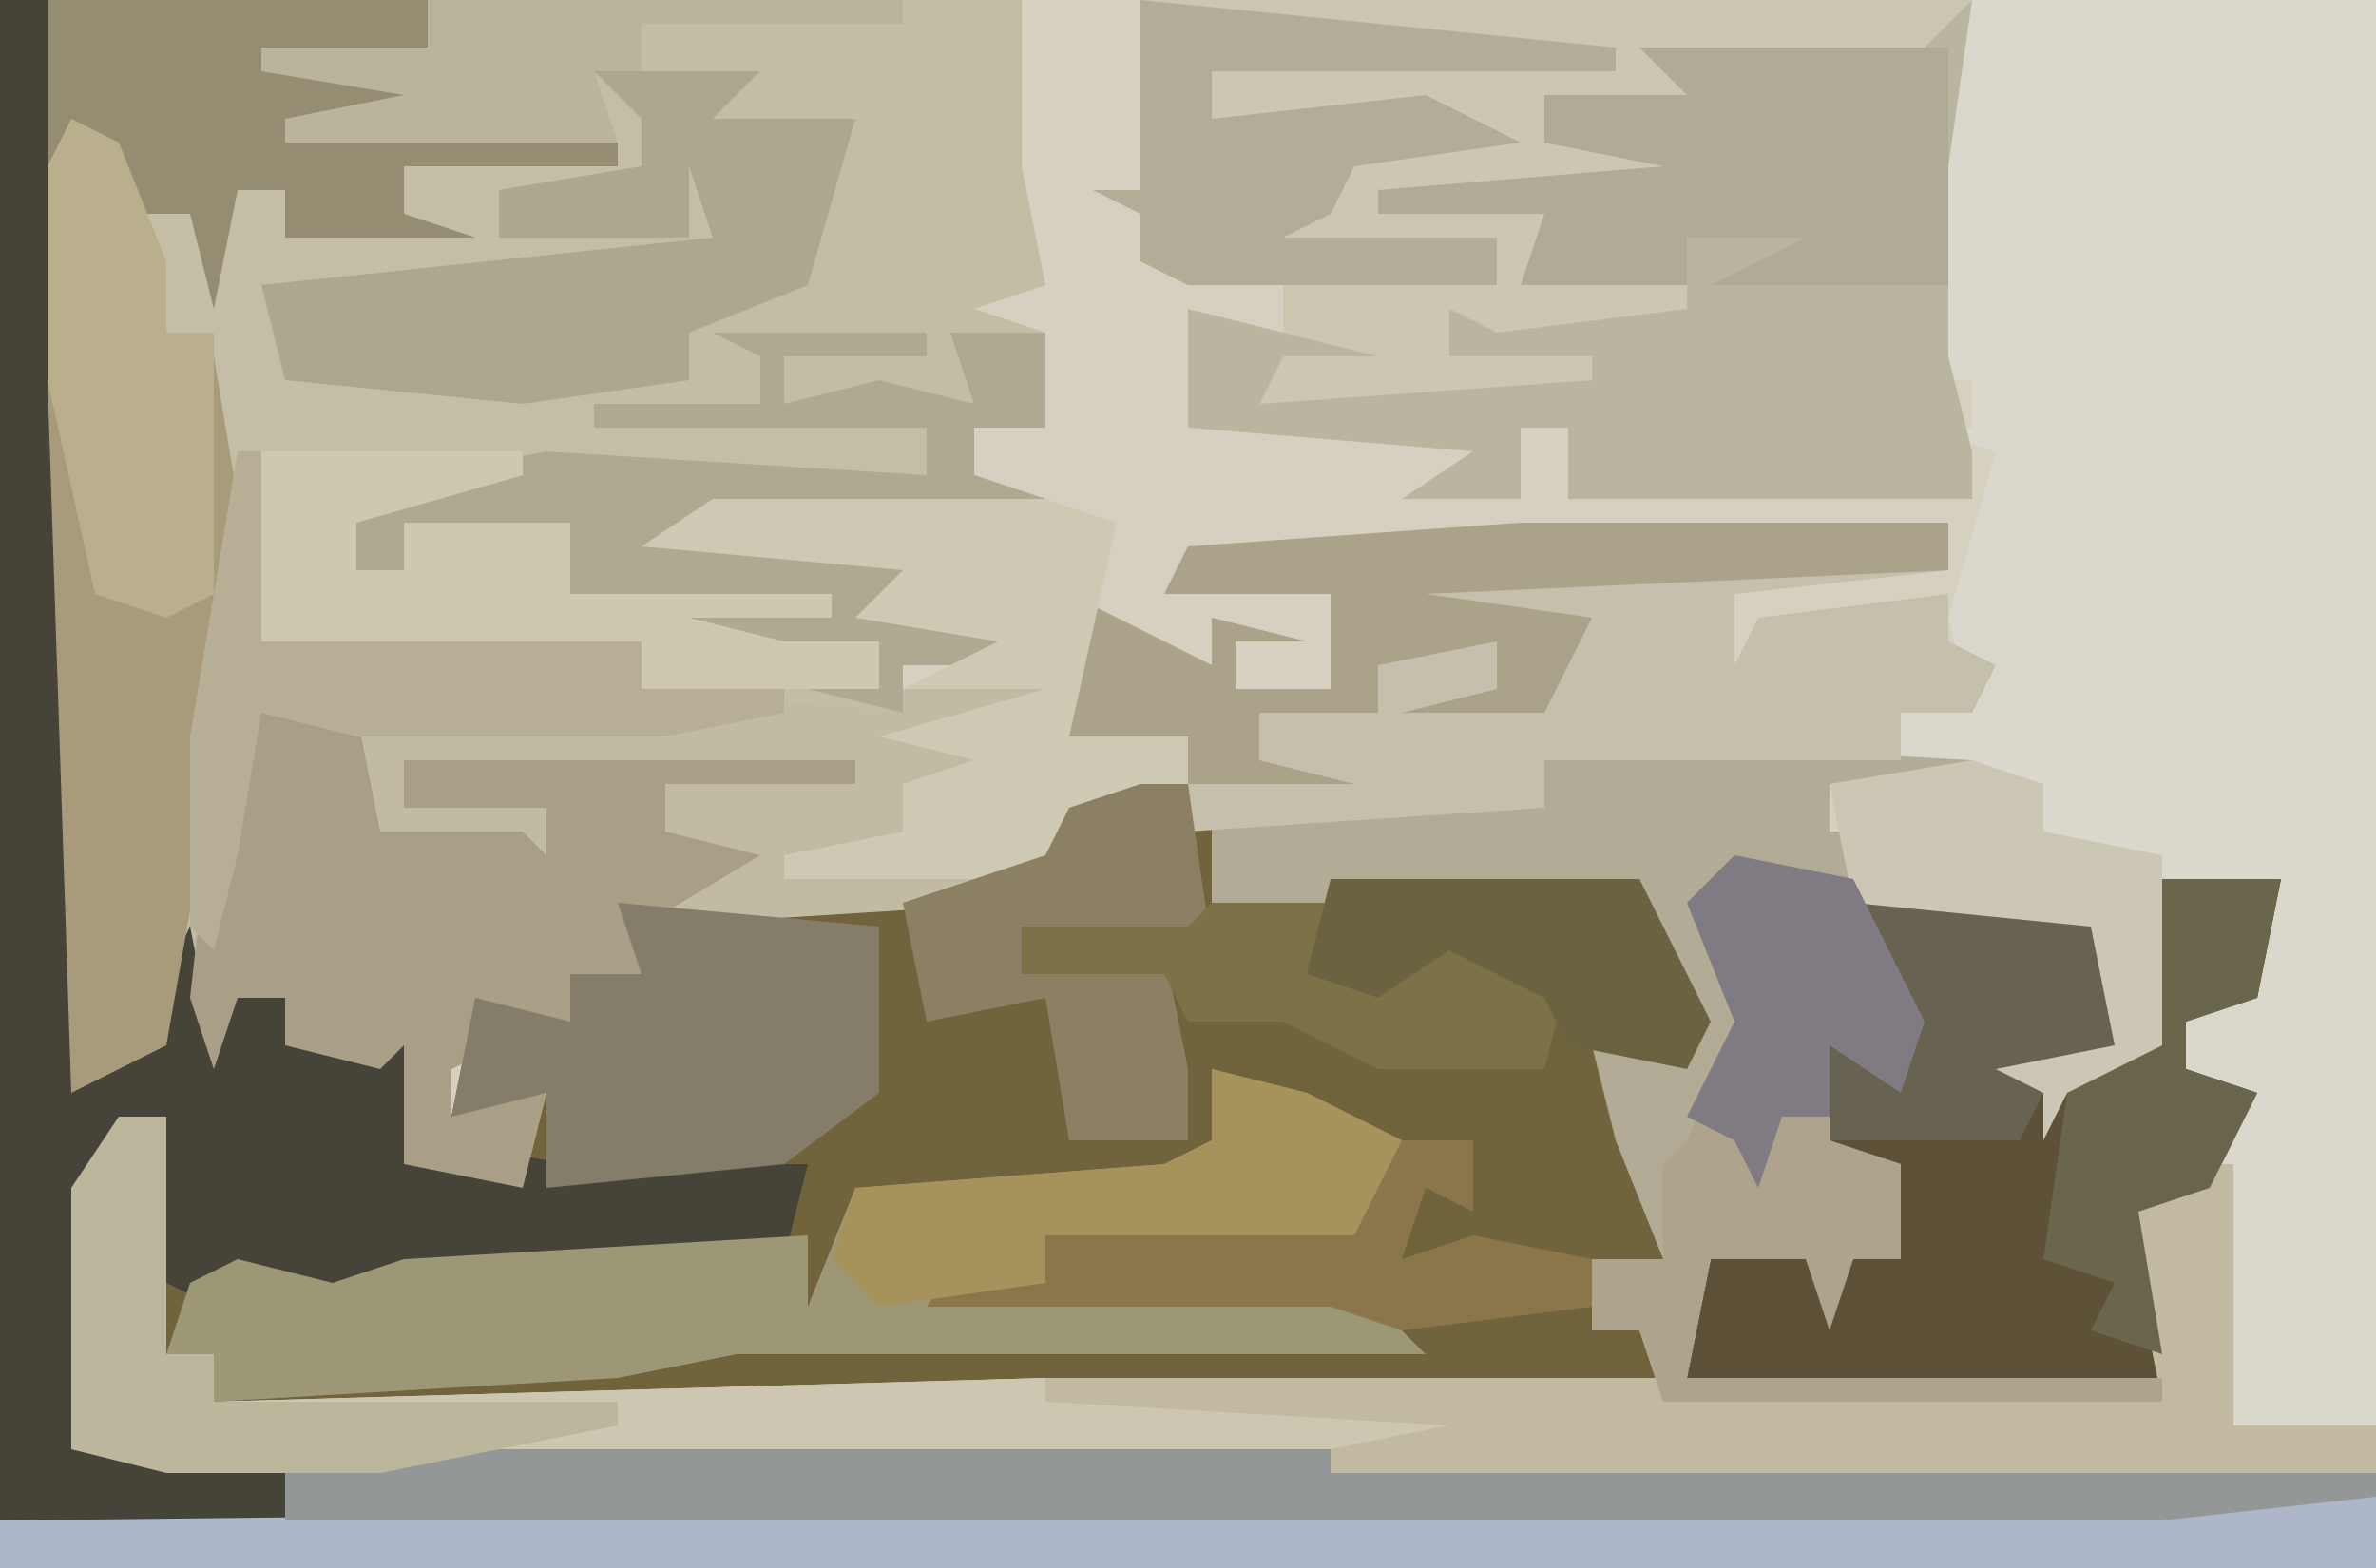
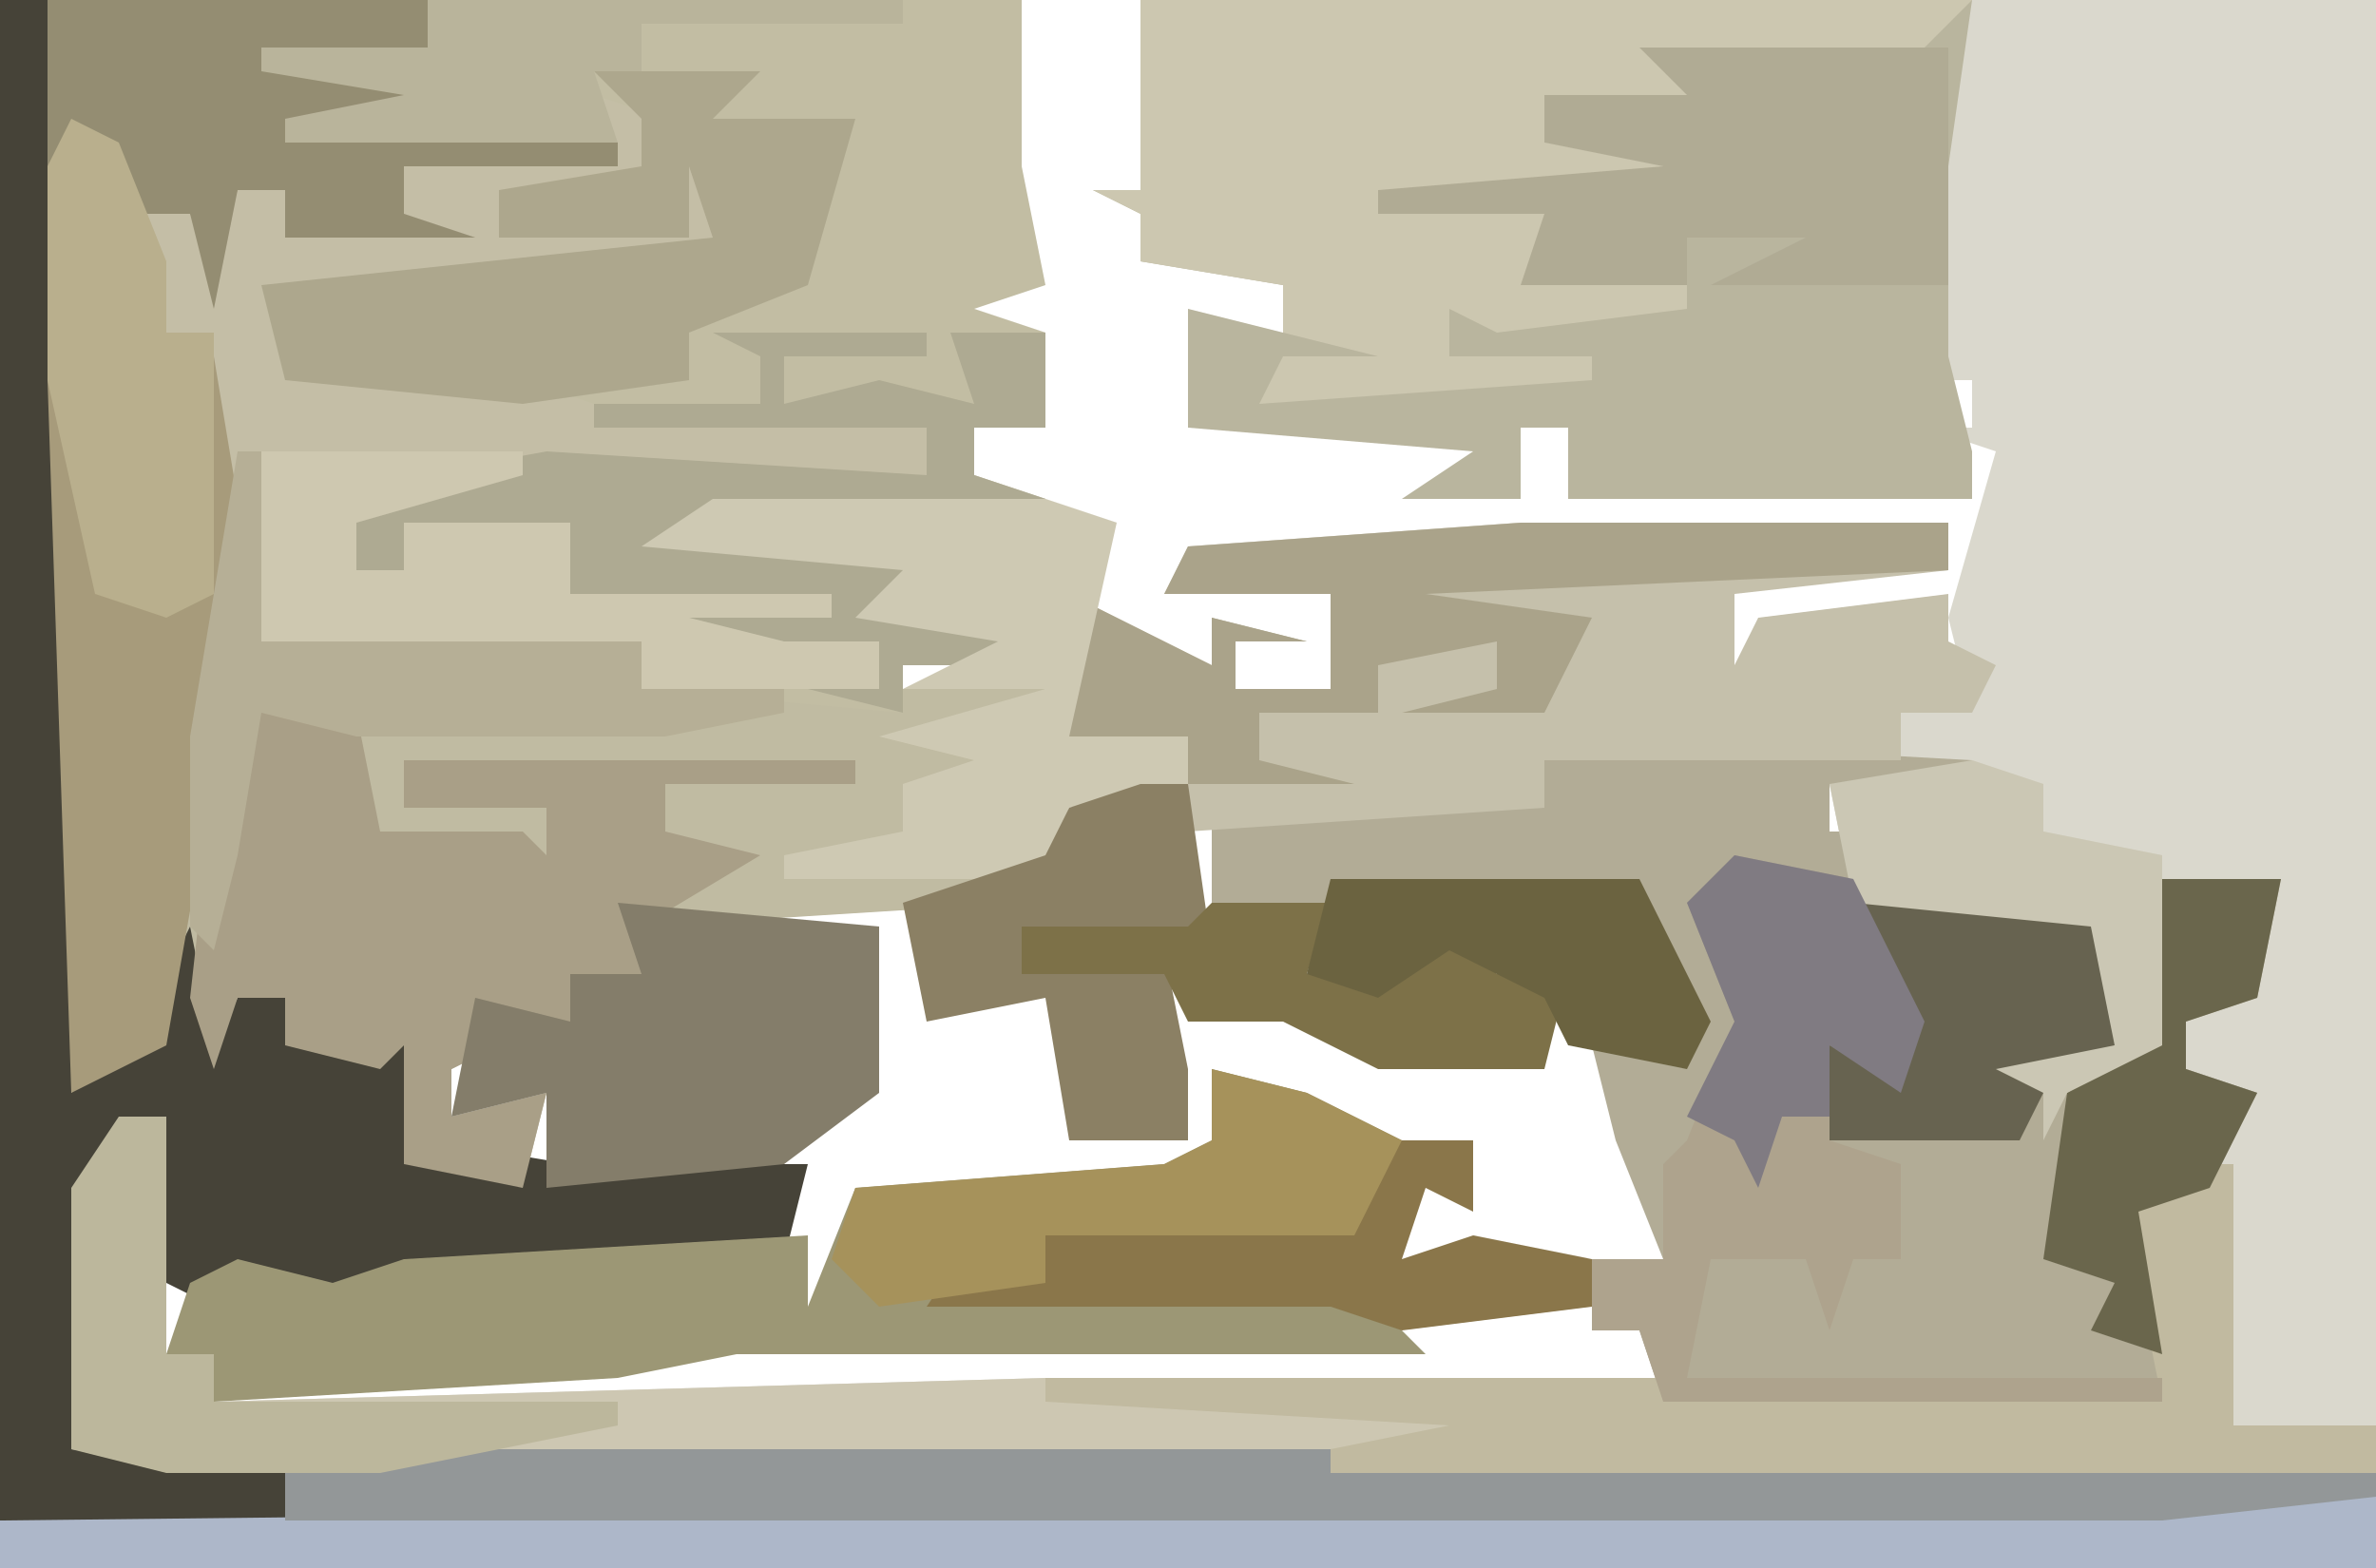
<svg xmlns="http://www.w3.org/2000/svg" version="1.1" width="100" height="66">
-   <path d="M0,0 L100,0 L100,66 L0,66 Z " fill="#D5D0C0" transform="translate(0,0)" />
-   <path d="M0,0 L2,0 L3,16 L3,46 L6,43 L8,39 L9,44 L10,42 L12,42 L12,44 L18,43 L18,48 L22,49 L23,46 L19,47 L20,42 L24,43 L24,41 L27,41 L26,38 L43,37 L45,34 L50,33 L55,34 L60,33 L60,32 L67,31 L83,32 L83,33 L77,33 L77,35 L83,35 L83,36 L78,36 L78,38 L88,38 L89,39 L89,44 L87,46 L90,44 L91,37 L96,37 L95,42 L92,43 L92,45 L95,46 L93,50 L90,51 L91,59 L9,59 L9,57 L7,57 L7,47 L4,50 L3,61 L12,62 L12,64 L0,64 Z " fill="#71643C" transform="translate(0,0)" />
  <path d="M0,0 L17,0 L17,66 L-83,66 L-83,64 L-71,64 L-71,62 L-80,61 L-80,50 L-78,47 L-76,47 L-76,57 L-74,57 L-74,59 L-39,58 L-13,58 L8,59 L6,49 L11,48 L11,46 L9,45 L9,43 L12,41 L13,37 L8,37 L8,44 L4,46 L3,48 L3,46 L1,45 L6,44 L5,39 L-5,38 L-6,33 L-3,32 L-3,30 L0,30 L-1,26 L1,19 L-2,18 L0,18 L0,16 L-7,16 L-7,15 L-1,15 L-1,13 L-10,13 L-10,12 L-1,12 L-1,10 L-5,9 L-1,8 L-4,6 L-1,6 L-1,4 L-6,4 L-2,1 Z " fill="#DAD8CD" transform="translate(83,0)" />
  <path d="M0,0 L16,0 L16,2 L22,3 L22,4 L15,5 L24,6 L24,7 L15,7 L15,9 L18,10 L10,10 L10,8 L8,8 L7,13 L6,9 L4,9 L5,14 L8,15 L10,26 L25,26 L26,28 L36,29 L42,29 L41,31 L40,31 L42,33 L36,33 L36,35 L41,37 L41,38 L25,39 L25,41 L22,41 L22,43 L19,44 L17,45 L17,47 L21,46 L20,50 L15,49 L15,44 L14,45 L10,44 L10,42 L8,42 L7,45 L5,42 L3,46 L1,46 L0,16 Z " fill="#C0BBA2" transform="translate(2,0)" />
  <path d="M0,0 L25,0 L25,7 L26,12 L23,13 L26,14 L26,18 L23,18 L23,20 L26,21 L18,22 L12,22 L26,23 L26,24 L20,25 L26,26 L24,28 L20,28 L20,30 L9,29 L9,27 L-7,27 L-9,15 L-11,14 L-12,9 L-10,9 L-9,11 L-8,8 L-5,7 L-1,9 L-1,7 L-6,6 L-6,5 L-1,4 L-7,3 L-7,2 L0,2 Z " fill="#C2BDA3" transform="translate(18,0)" />
  <path d="M0,0 L2,0 L2,10 L4,10 L4,12 L39,11 L65,11 L86,12 L84,2 L89,2 L89,13 L95,13 L95,19 L-5,19 L-5,17 L7,17 L7,15 L-2,14 L-2,3 Z " fill="#CDC7B2" transform="translate(5,47)" />
  <path d="M0,0 L35,0 L34,7 L34,10 L34,15 L35,19 L35,21 L18,21 L18,18 L16,18 L16,21 L11,21 L14,19 L2,18 L2,13 L6,14 L6,12 L0,11 L0,9 L-2,8 L0,8 Z " fill="#B9B59E" transform="translate(48,0)" />
  <path d="M0,0 L18,1 L18,2 L12,2 L12,4 L18,4 L18,5 L13,5 L13,7 L23,7 L24,8 L24,13 L22,15 L25,13 L26,6 L31,6 L30,11 L27,12 L27,14 L30,15 L28,19 L25,20 L26,28 L5,28 L4,25 L2,25 L2,22 L5,22 L3,17 L2,13 L5,12 L5,10 L4,7 L-14,7 L-14,3 L-5,2 L-5,1 Z " fill="#B2AC96" transform="translate(65,31)" />
  <path d="M0,0 L2,0 L3,16 L3,46 L6,43 L8,39 L9,44 L10,42 L12,42 L12,44 L18,43 L18,48 L24,49 L34,49 L33,53 L17,54 L12,55 L9,55 L7,54 L7,47 L4,50 L3,61 L12,62 L12,64 L0,64 Z " fill="#464338" transform="translate(0,0)" />
  <path d="M0,0 L16,0 L16,2 L22,3 L22,4 L15,5 L24,6 L24,7 L15,7 L15,9 L18,10 L10,10 L10,8 L8,8 L7,13 L6,9 L4,9 L5,14 L8,15 L8,27 L5,44 L1,46 L0,16 Z " fill="#A79B7B" transform="translate(2,0)" />
  <path d="M0,0 L18,0 L18,2 L9,3 L9,6 L10,4 L18,3 L18,5 L20,6 L19,8 L16,8 L16,10 L1,10 L1,12 L-14,13 L-14,9 L-19,9 L-19,3 L-13,6 L-13,4 L-9,5 L-12,5 L-12,7 L-8,7 L-8,3 L-15,3 L-14,1 Z " fill="#C5C0AB" transform="translate(64,22)" />
  <path d="M0,0 L35,0 L33,2 L26,3 L23,5 L17,4 L17,6 L27,6 L27,7 L17,8 L17,11 L23,12 L23,13 L15,14 L13,13 L13,15 L19,15 L19,16 L5,17 L6,15 L10,15 L6,14 L6,12 L0,11 L0,9 L-2,8 L0,8 Z " fill="#CCC7B0" transform="translate(48,0)" />
-   <path d="M0,0 L5,0 L4,5 L1,6 L1,8 L4,9 L2,13 L-1,14 L0,21 L-20,21 L-19,16 L-15,16 L-14,18 L-13,16 L-11,16 L-12,12 L-14,11 L-14,7 L-11,8 L-13,1 L-3,1 L-2,2 L-2,7 L-4,9 L-1,7 Z " fill="#5D5137" transform="translate(91,37)" />
  <path d="M0,0 L4,1 L8,3 L6,7 L-7,7 L-7,9 L6,9 L9,12 L-20,12 L-25,13 L-42,14 L-42,12 L-44,12 L-43,9 L-41,8 L-37,9 L-34,8 L-17,7 L-17,10 L-15,5 L-2,4 L0,3 Z " fill="#9C9775" transform="translate(51,45)" />
  <path d="M0,0 L3,1 L3,4 L-4,4 L-4,6 L4,6 L4,3 L8,4 L5,4 L5,6 L8,7 L-14,8 L-13,12 L-3,12 L0,13 L14,14 L14,16 L-3,16 L-10,18 L-10,20 L-8,20 L-8,18 L-1,18 L-1,21 L10,21 L10,22 L4,22 L8,23 L12,23 L12,25 L2,25 L2,23 L-14,23 L-16,11 L-18,10 L-19,5 L-17,5 L-16,7 L-15,4 L-12,3 L-8,5 L-8,3 L1,3 Z " fill="#C4BEA6" transform="translate(25,4)" />
  <path d="M0,0 L5,1 L6,6 L12,6 L13,7 L13,5 L7,5 L7,3 L26,3 L26,4 L18,4 L18,6 L22,7 L17,10 L17,12 L14,12 L14,14 L11,15 L9,16 L9,18 L13,17 L12,21 L7,20 L7,15 L6,16 L2,15 L2,13 L0,13 L-1,16 L-2,13 L-1,4 Z " fill="#A99F87" transform="translate(10,29)" />
  <path d="M0,0 L9,0 L9,3 L-91,3 L-91,1 Z " fill="#ADB7C9" transform="translate(91,63)" />
  <path d="M0,0 L76,0 L84,1 L84,2 L75,3 L-4,3 L-4,1 Z " fill="#939798" transform="translate(16,61)" />
  <path d="M0,0 L9,0 L9,1 L3,1 L3,3 L7,2 L11,3 L10,0 L14,0 L14,4 L11,4 L11,6 L14,7 L6,8 L0,8 L14,9 L14,10 L8,11 L14,12 L12,14 L8,14 L8,16 L4,15 L7,15 L3,14 L-1,14 L-1,12 L-6,11 L-6,8 L-13,8 L-13,10 L-8,10 L-8,11 L-18,11 L-17,9 L-15,10 L-15,8 L-18,7 L-7,5 L9,6 L9,4 L-5,4 L-5,3 L2,3 L2,1 Z " fill="#AEAA92" transform="translate(30,14)" />
  <path d="M0,0 L5,0 L5,11 L11,11 L11,13 L-33,13 L-33,12 L-28,11 L-45,10 L-45,9 L-19,9 L2,10 Z " fill="#C1BAA0" transform="translate(89,49)" />
  <path d="M0,0 L5,1 L8,7 L7,10 L4,8 L4,12 L7,13 L7,17 L5,17 L4,20 L3,17 L-1,17 L-2,22 L18,22 L18,23 L-3,23 L-4,20 L-6,20 L-6,17 L-3,17 L-3,13 L-2,12 L0,7 L-2,2 Z " fill="#AEA38D" transform="translate(73,36)" />
  <path d="M0,0 L16,0 L16,2 L22,3 L22,4 L15,5 L24,6 L24,7 L15,7 L15,9 L18,10 L10,10 L10,8 L8,8 L7,13 L6,9 L3,9 L2,6 L0,7 Z " fill="#948D72" transform="translate(2,0)" />
  <path d="M0,0 L11,1 L11,8 L7,11 L-3,12 L-3,8 L-7,9 L-6,4 L-2,5 L-2,3 L1,3 Z " fill="#847D6A" transform="translate(26,38)" />
  <path d="M0,0 L18,0 L18,2 L-4,3 L3,4 L1,8 L-5,8 L-1,7 L-1,5 L-6,6 L-6,8 L-11,8 L-11,10 L-7,11 L-14,11 L-14,9 L-19,9 L-19,3 L-13,6 L-13,4 L-9,5 L-12,5 L-12,7 L-8,7 L-8,3 L-15,3 L-14,1 Z " fill="#AAA38A" transform="translate(64,22)" />
  <path d="M0,0 L7,0 L5,2 L11,2 L9,9 L4,11 L4,13 L-3,14 L-13,13 L-14,9 L5,7 L4,4 L4,7 L-4,7 L-4,5 L2,4 L2,2 Z " fill="#ADA78D" transform="translate(25,3)" />
  <path d="M0,0 L13,0 L13,5 L13,8 L13,10 L3,10 L7,8 L2,8 L2,10 L-5,10 L-4,7 L-11,7 L-11,6 L1,5 L-4,4 L-4,2 L2,2 Z " fill="#B0AB94" transform="translate(69,2)" />
  <path d="M0,0 L14,0 L17,1 L15,10 L20,10 L20,12 L15,13 L14,16 L3,16 L3,15 L8,14 L8,12 L11,11 L7,10 L14,8 L8,8 L12,6 L6,5 L8,3 L-3,2 Z " fill="#CEC9B3" transform="translate(30,21)" />
  <path d="M0,0 L1,0 L2,7 L17,7 L18,9 L23,10 L23,11 L18,12 L5,12 L1,11 L0,17 L-1,21 L-2,20 L-2,12 Z " fill="#B6AF96" transform="translate(10,19)" />
-   <path d="M0,0 L20,2 L20,3 L3,3 L3,5 L12,4 L16,6 L9,7 L8,9 L6,10 L15,10 L15,12 L2,12 L0,11 L0,9 L-2,8 L0,8 Z " fill="#B3AD97" transform="translate(48,0)" />
  <path d="M0,0 L2,0 L3,7 L-5,6 L-4,7 L1,7 L2,12 L2,15 L-3,15 L-4,9 L-9,10 L-10,5 L-4,3 L-3,1 Z " fill="#8B8064" transform="translate(48,33)" />
  <path d="M0,0 L2,0 L2,10 L4,10 L4,12 L21,12 L21,13 L11,15 L2,15 L-2,14 L-2,3 Z " fill="#BCB79C" transform="translate(5,47)" />
  <path d="M0,0 L2,1 L4,6 L4,9 L6,9 L6,20 L4,21 L1,20 L-1,11 L-1,2 Z " fill="#B9AF8D" transform="translate(3,5)" />
  <path d="M0,0 L8,0 L8,3 L6,2 L5,5 L8,4 L13,5 L13,7 L5,8 L2,7 L-15,7 L-13,4 L-8,3 L3,3 L4,1 Z " fill="#8A764A" transform="translate(54,48)" />
  <path d="M0,0 L10,0 L11,1 L11,6 L8,8 L7,10 L-1,10 L-1,6 L2,7 Z " fill="#676350" transform="translate(78,38)" />
  <path d="M0,0 L5,0 L4,5 L1,6 L1,8 L4,9 L2,13 L-1,14 L0,20 L-3,19 L-2,17 L-5,16 L-4,9 L-1,7 Z " fill="#6A664C" transform="translate(91,37)" />
  <path d="M0,0 L11,0 L11,1 L4,3 L4,5 L6,5 L6,3 L13,3 L13,6 L24,6 L24,7 L18,7 L22,8 L26,8 L26,10 L16,10 L16,8 L0,8 Z " fill="#CEC8B0" transform="translate(11,19)" />
  <path d="M0,0 L4,1 L8,3 L6,7 L-7,7 L-7,9 L-14,10 L-16,8 L-15,5 L-2,4 L0,3 Z " fill="#A6925B" transform="translate(51,45)" />
  <path d="M0,0 L3,1 L3,3 L8,4 L8,12 L4,14 L3,16 L3,14 L1,13 L6,12 L5,7 L-5,6 L-6,1 Z " fill="#CBC7B4" transform="translate(83,32)" />
  <path d="M0,0 L5,1 L8,7 L7,10 L4,8 L4,11 L2,11 L1,14 L0,12 L-2,11 L0,7 L-2,2 Z " fill="#807B82" transform="translate(73,36)" />
  <path d="M0,0 L5,0 L4,3 L8,3 L10,0 L12,3 L15,3 L14,7 L7,7 L3,5 L-1,5 L-2,3 L-8,3 L-8,1 L-1,1 Z " fill="#7D7148" transform="translate(51,38)" />
  <path d="M0,0 L13,0 L16,6 L15,8 L10,7 L9,5 L5,3 L2,5 L-1,4 Z " fill="#6B6340" transform="translate(56,37)" />
  <path d="M0,0 L20,0 L20,1 L9,1 L9,3 L7,3 L8,6 L-6,6 L-6,5 L-1,4 L-7,3 L-7,2 L0,2 Z " fill="#B9B49B" transform="translate(18,0)" />
</svg>